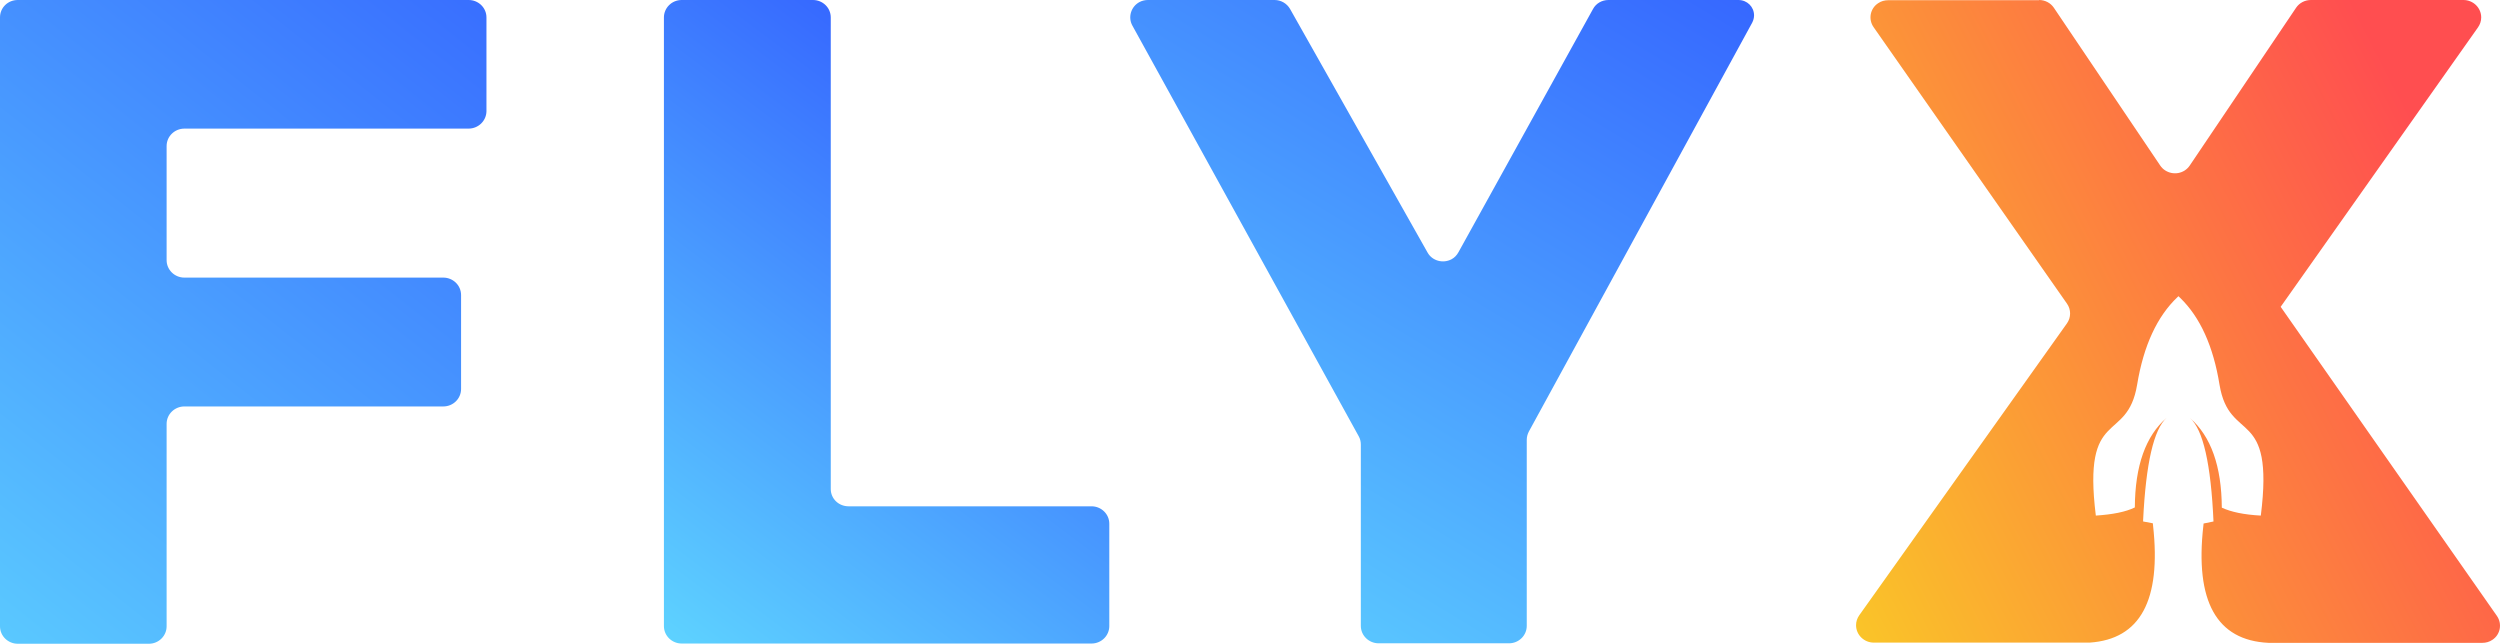
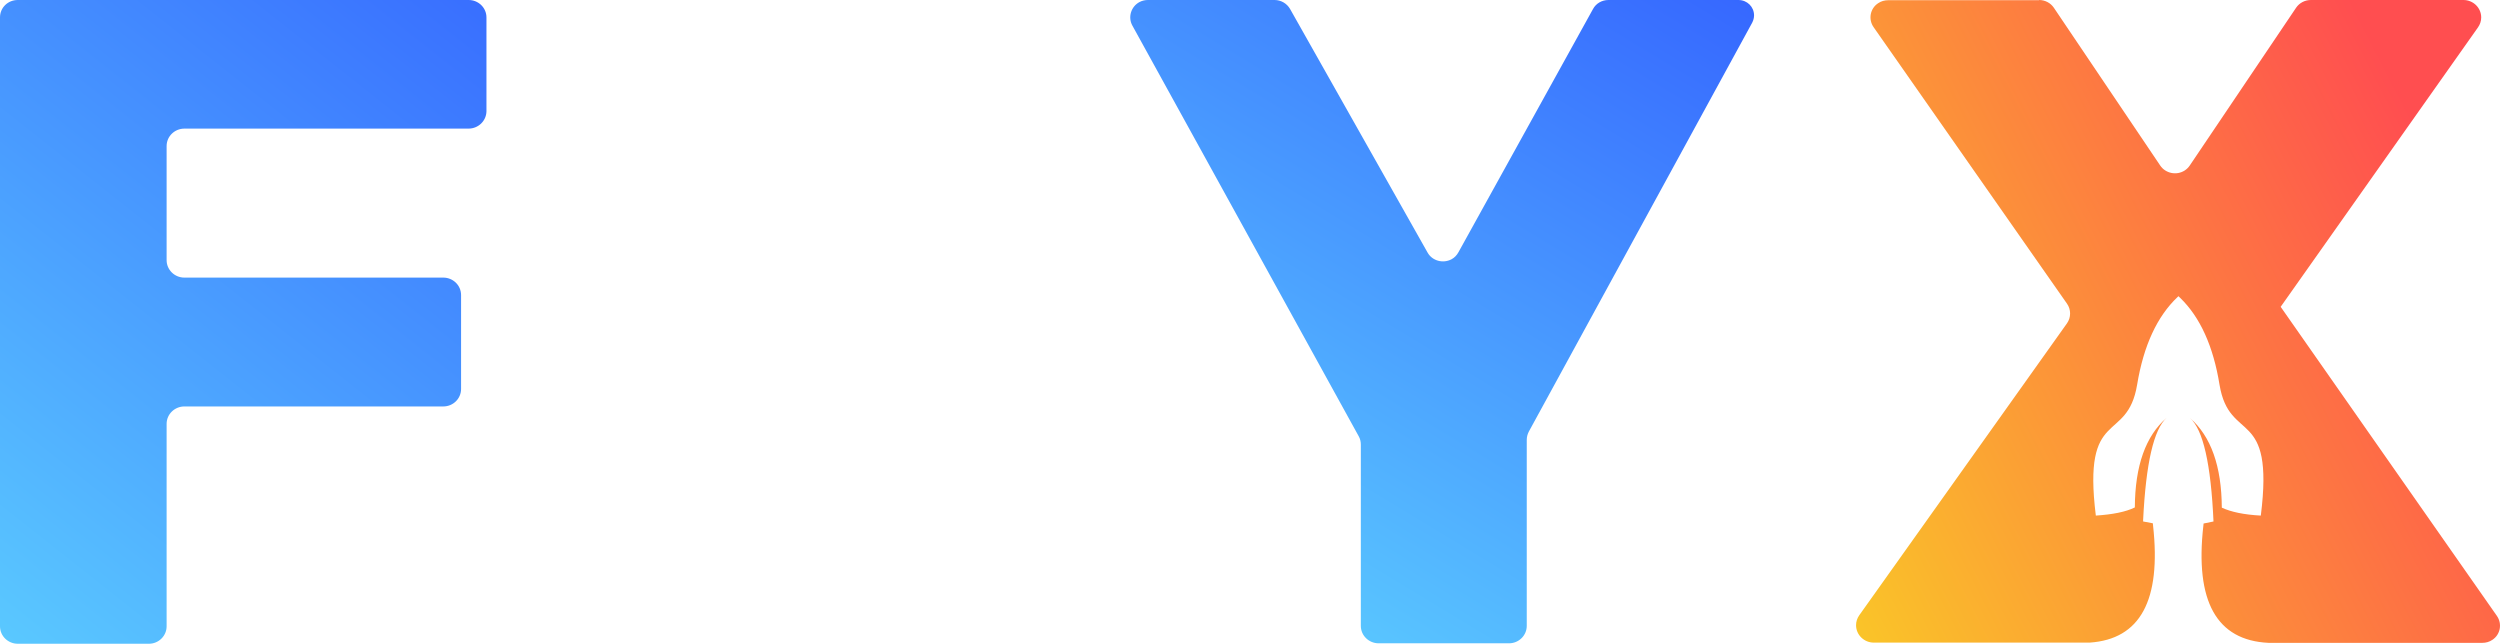
<svg xmlns="http://www.w3.org/2000/svg" width="1200" height="309" viewBox="0 0 1200 309" fill="none">
  <path d="M224.859 61.735H88.504C83.851 61.735 79.975 65.43 79.975 70.104V124.883C79.975 129.447 83.741 133.251 88.504 133.251H212.785C217.438 133.251 221.315 136.947 221.315 141.62V186.726C221.315 191.291 217.548 195.095 212.785 195.095H88.504C83.851 195.095 79.975 198.79 79.975 203.464V300.631C79.975 305.196 76.208 309 71.445 309H8.529C3.877 309 0 305.305 0 300.631V8.369C0 3.695 3.766 0 8.529 0H224.97C229.622 0 233.499 3.695 233.499 8.369V53.474C233.388 58.039 229.622 61.735 224.859 61.735Z" fill="url(#paint0_linear_690_1416)" />
-   <path d="M407.294 243.026H523.933C528.585 243.026 532.462 246.722 532.462 251.395V300.522C532.462 305.087 528.696 308.891 523.933 308.891H327.209C322.557 308.891 318.68 305.196 318.68 300.522V8.369C318.68 3.804 322.446 0 327.209 0H390.236C394.888 0 398.765 3.695 398.765 8.369V234.766C398.765 239.331 402.531 243.026 407.294 243.026Z" fill="url(#paint1_linear_690_1416)" />
  <path d="M732.842 211.181V300.414C732.842 304.979 729.076 308.783 724.313 308.783H661.729C657.076 308.783 653.199 305.087 653.199 300.414V213.355C653.199 211.942 652.867 210.637 652.203 209.442L543.539 12.282C541.324 8.26 542.875 3.152 546.973 0.978C548.191 0.326 549.631 0 550.961 0H611.772C614.874 0 617.643 1.63 619.194 4.239L685.211 121.187C687.427 125.209 692.633 126.622 696.731 124.448C698.171 123.687 699.279 122.491 700.054 121.078L764.632 4.348C766.072 1.63 768.952 0 772.054 0H834.416C838.625 0 841.948 3.261 841.948 7.391C841.948 8.586 841.616 9.782 841.062 10.869L733.839 207.159C733.174 208.464 732.842 209.768 732.842 211.181Z" fill="url(#paint2_linear_690_1416)" />
  <path d="M978.747 0C981.627 0 984.285 1.413 985.836 3.695L1036.9 79.451C1039.45 83.255 1044.76 84.342 1048.64 81.842C1049.64 81.19 1050.41 80.429 1051.08 79.451L1102.14 3.695C1103.69 1.413 1106.35 0 1109.23 0H1182.45C1187.1 0 1190.98 3.695 1190.98 8.369C1190.98 10.108 1190.42 11.738 1189.43 13.151L1094.72 147.272L1198.51 295.631C1201.17 299.435 1200.17 304.652 1196.3 307.152C1194.86 308.131 1193.19 308.565 1191.53 308.565H1088.85C1063.93 307.37 1053.51 288.567 1057.61 252.374L1057.72 251.287L1062.49 250.308C1062.49 250.308 1062.49 250.091 1062.6 249.765L1062.49 250.526C1061.27 222.81 1057.5 206.181 1051.19 200.638C1061.27 209.442 1066.36 223.789 1066.47 243.679C1070.91 245.744 1077.11 247.048 1085.19 247.483C1091.84 194.769 1070.13 213.246 1065.37 184.661C1062.38 166.184 1056.06 152.272 1046.54 143.033L1046.09 142.599L1045.65 142.164L1045.21 142.599C1035.46 151.837 1028.92 165.858 1025.82 184.661C1021.06 213.355 999.46 194.878 1006 247.483C1014.08 246.939 1020.28 245.744 1024.72 243.57C1024.83 223.571 1029.92 209.224 1040 200.529C1033.8 206.072 1030.03 222.376 1028.7 249.656V250.308L1033.36 251.178L1033.47 252.265C1037.45 288.132 1027.37 306.826 1003 308.457H1002.23H899.437C894.784 308.457 890.907 304.761 890.907 300.088C890.907 298.349 891.461 296.718 892.458 295.305L992.149 155.206C994.143 152.381 994.143 148.577 992.149 145.751L899.326 13.043C896.667 9.238 897.664 4.021 901.541 1.522C902.981 0.543 904.643 0.109 906.304 0.109H978.747V0Z" fill="url(#paint3_linear_690_1416)" />
  <path d="M1028.48 249.983C1028.48 250.309 1028.48 250.417 1028.59 250.526L1028.48 249.983Z" fill="url(#paint4_linear_690_1416)" />
  <defs>
    <linearGradient id="paint0_linear_690_1416" x1="-71.198" y1="384.518" x2="286.489" y2="-67.795" gradientUnits="userSpaceOnUse">
      <stop stop-color="#63E1FF" />
      <stop offset="1" stop-color="#315AFF" />
    </linearGradient>
    <linearGradient id="paint1_linear_690_1416" x1="279.262" y1="327.013" x2="501.802" y2="30.279" gradientUnits="userSpaceOnUse">
      <stop stop-color="#63E1FF" />
      <stop offset="1" stop-color="#315AFF" />
    </linearGradient>
    <linearGradient id="paint2_linear_690_1416" x1="574.424" y1="384.518" x2="842.831" y2="-58.347" gradientUnits="userSpaceOnUse">
      <stop stop-color="#63E1FF" />
      <stop offset="1" stop-color="#315AFF" />
    </linearGradient>
    <linearGradient id="paint3_linear_690_1416" x1="871" y1="368" x2="1224.99" y2="185.766" gradientUnits="userSpaceOnUse">
      <stop stop-color="#F9D423" />
      <stop offset="0.999" stop-color="#FF4E50" />
    </linearGradient>
    <linearGradient id="paint4_linear_690_1416" x1="1027.98" y1="250.254" x2="1029.09" y2="250.254" gradientUnits="userSpaceOnUse">
      <stop stop-color="#63E1FF" />
      <stop offset="1" stop-color="#315AFF" />
    </linearGradient>
  </defs>
</svg>